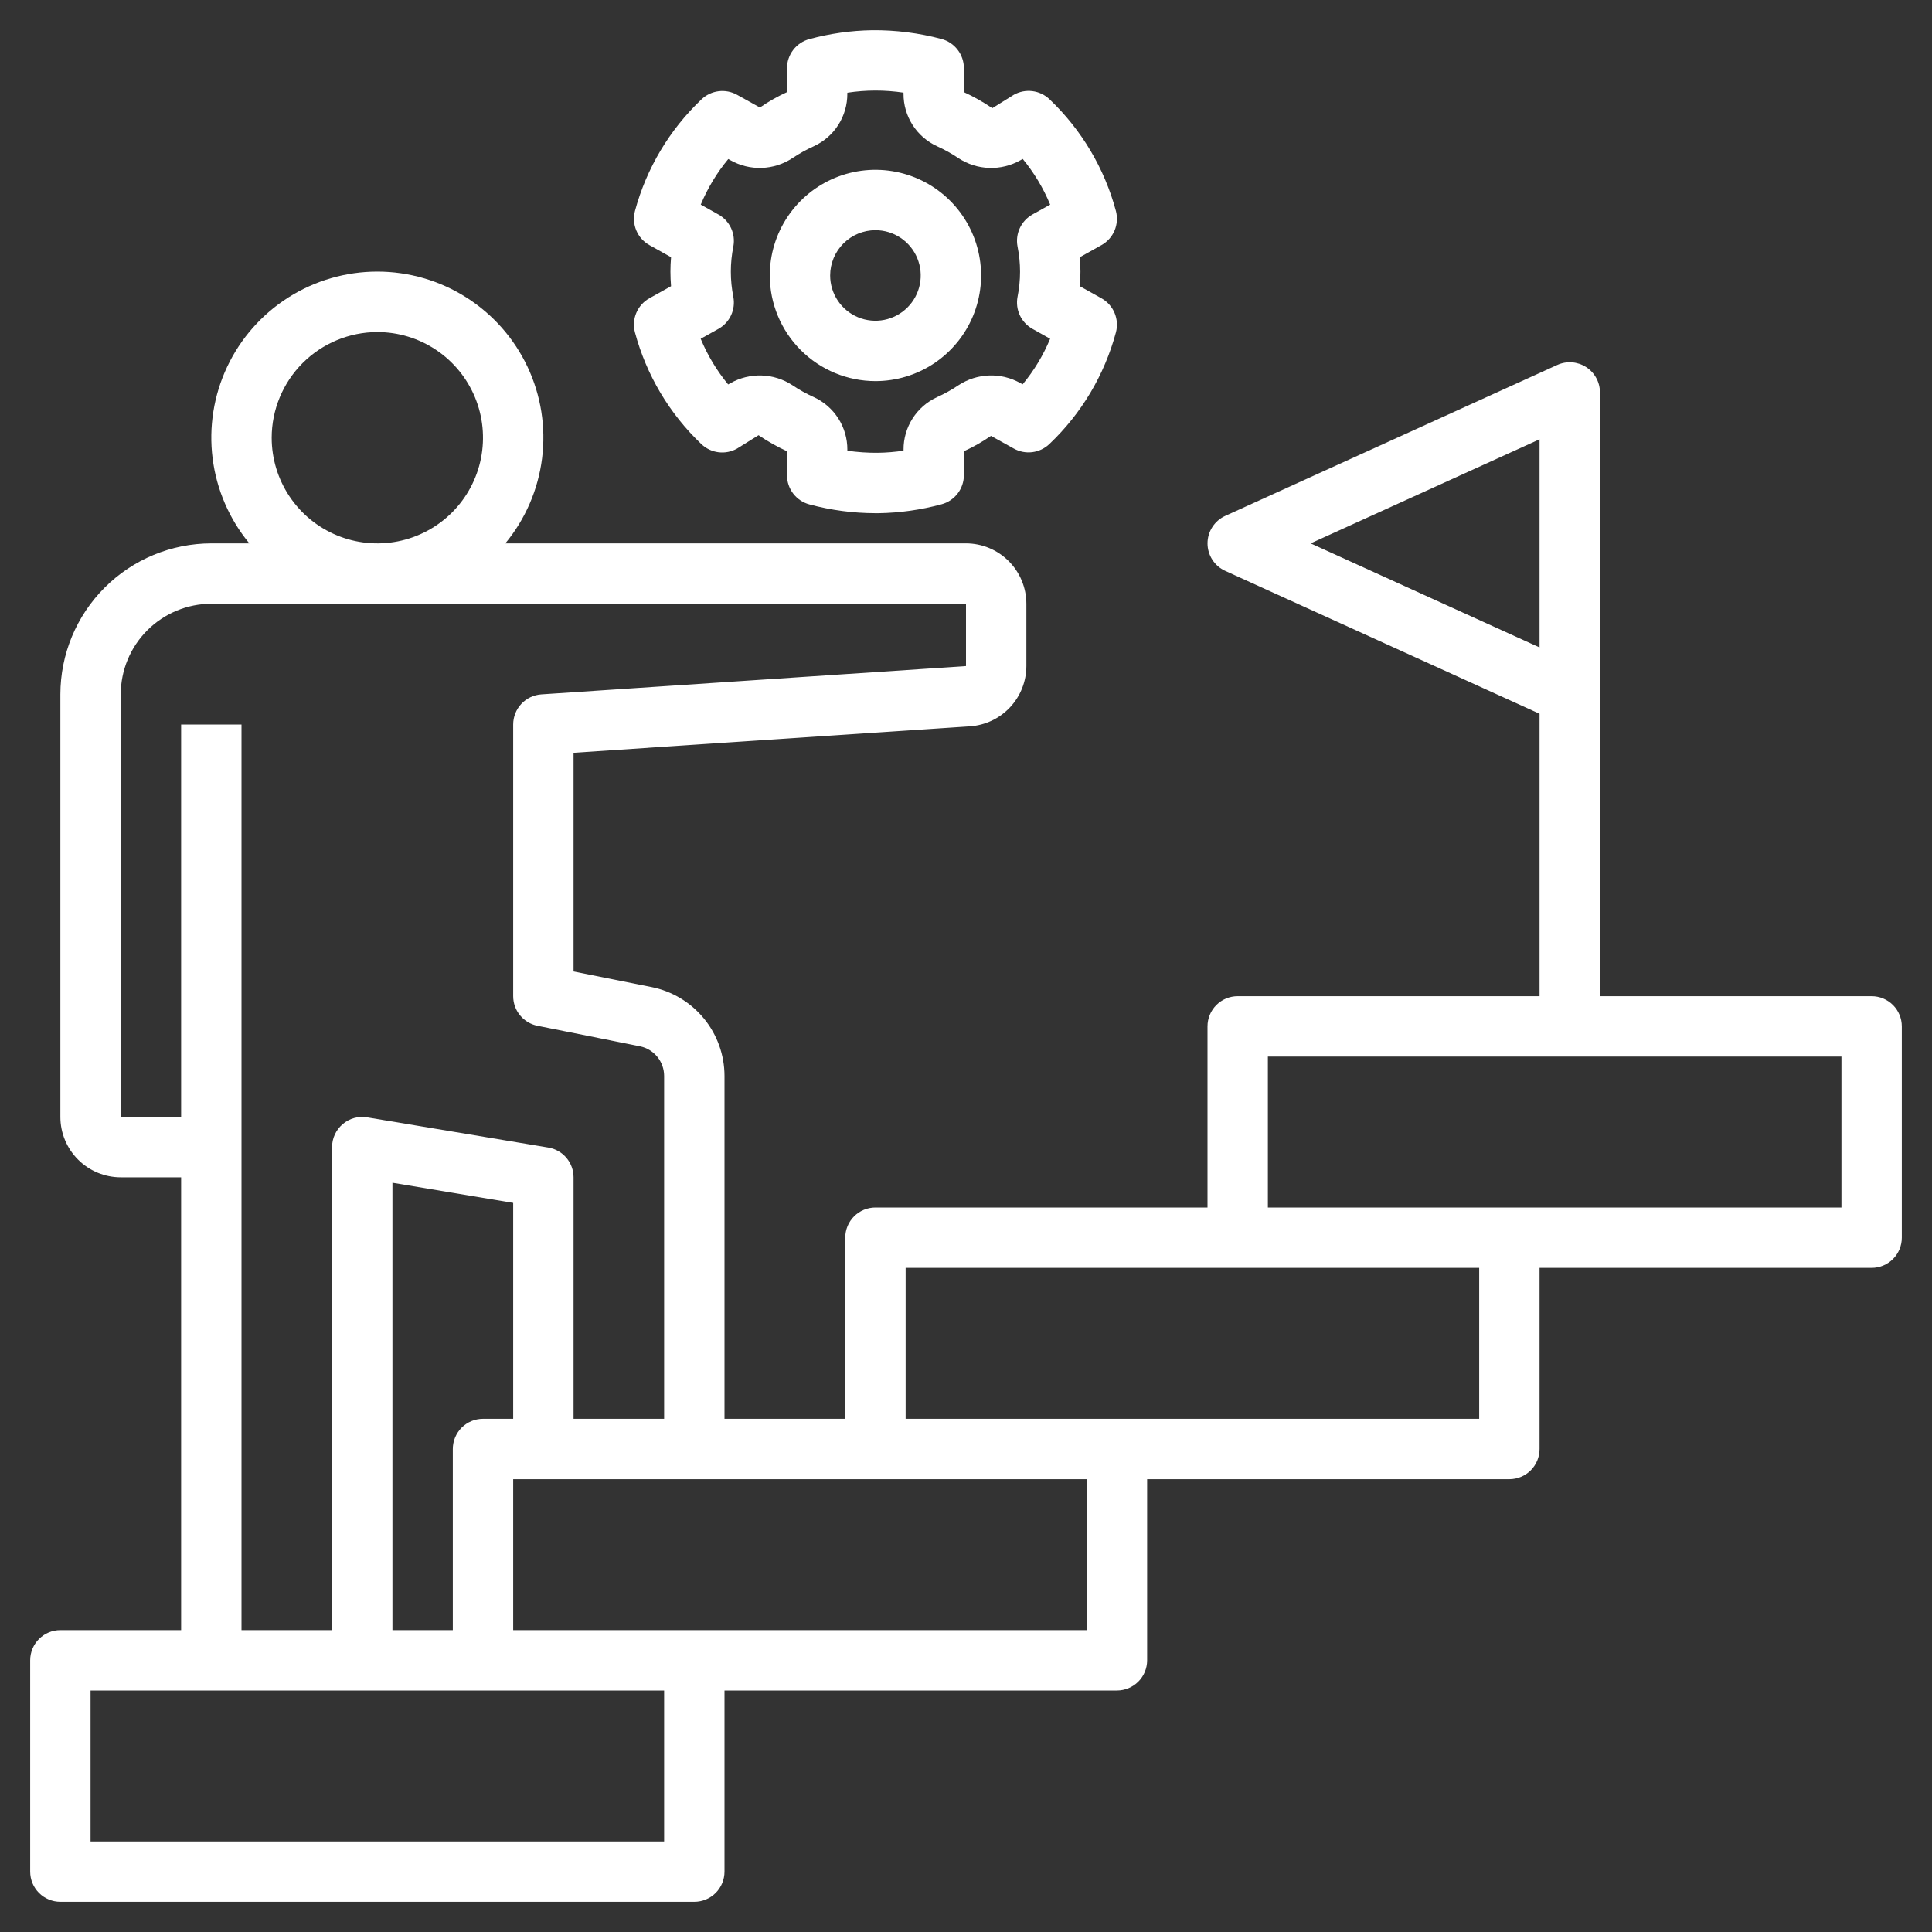
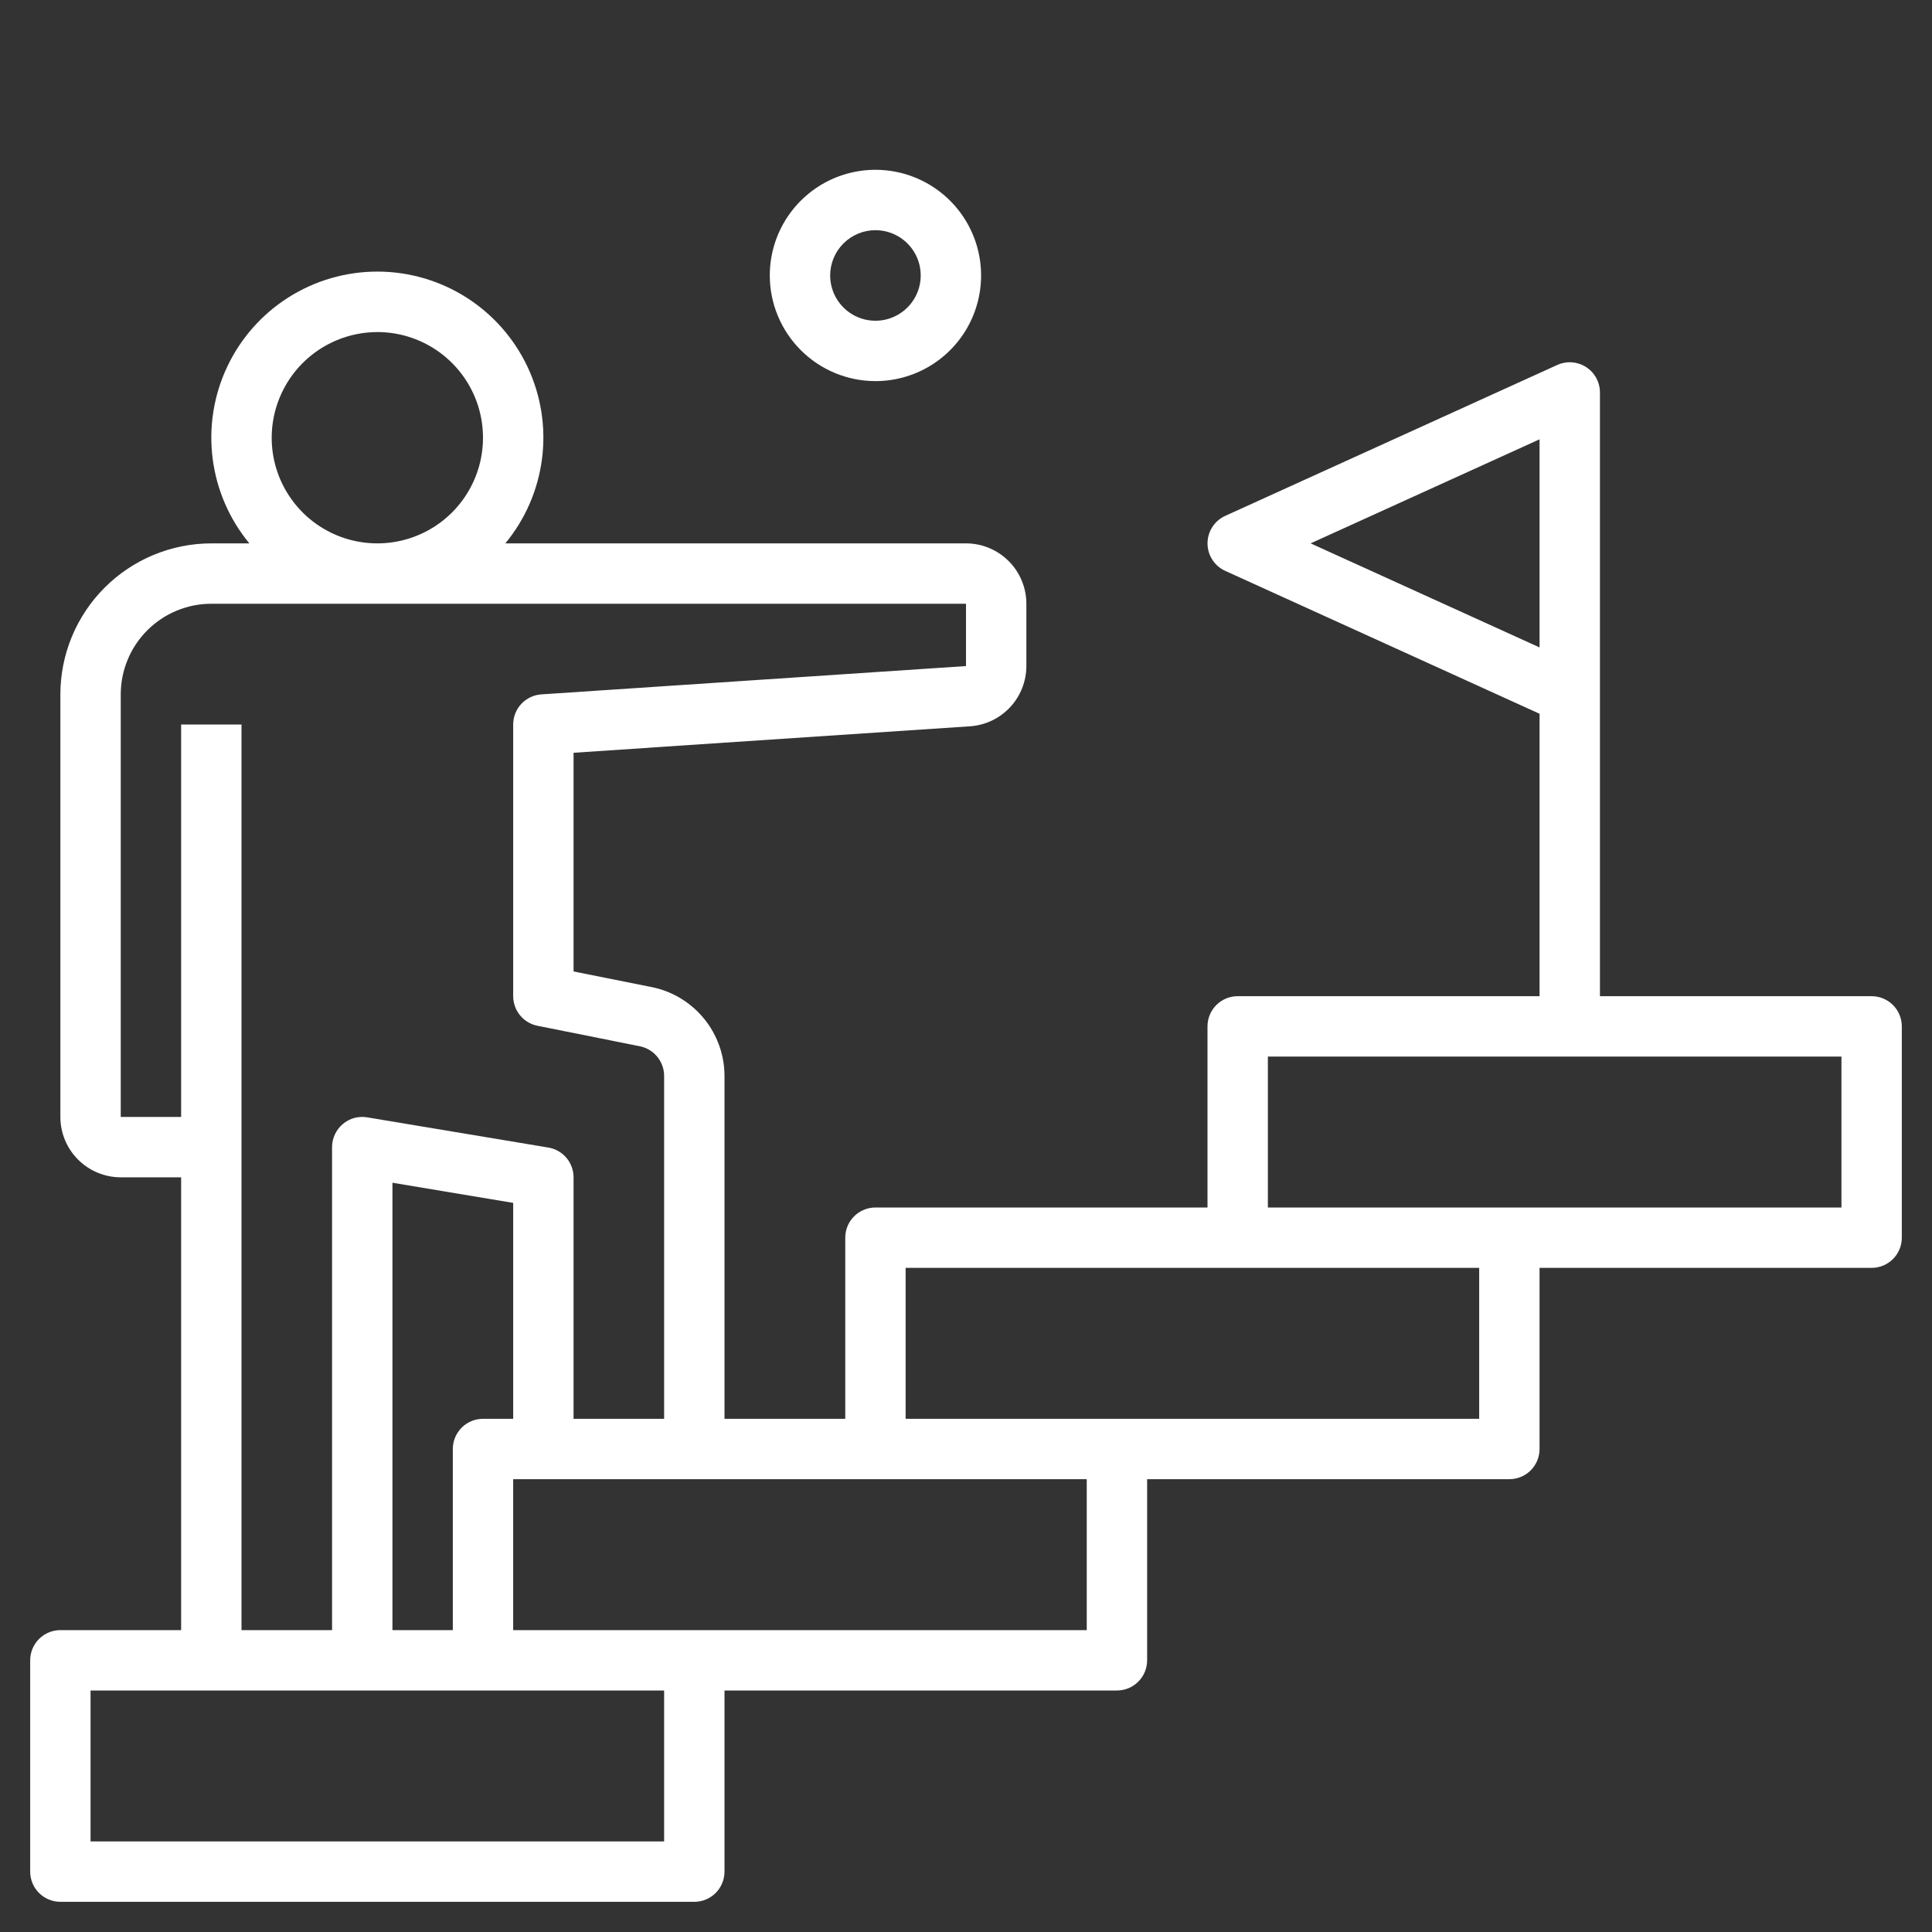
<svg xmlns="http://www.w3.org/2000/svg" fill="none" viewBox="0 0 141 141" height="141" width="141">
  <rect x="0" y="0" width="141" height="141" fill="#333333" stroke="none" />
-   <path fill="white" d="M59.071 36.812C60.644 37.236 62.266 37.451 63.895 37.453H64.122C65.674 37.429 67.216 37.21 68.714 36.803C69.182 36.678 69.596 36.401 69.891 36.016C70.186 35.631 70.346 35.16 70.346 34.675V32.934C71.037 32.619 71.698 32.243 72.322 31.811L73.99 32.738C74.401 32.967 74.873 33.058 75.339 32.999C75.805 32.94 76.24 32.734 76.581 32.41C78.921 30.192 80.603 27.372 81.441 24.259C81.567 23.785 81.531 23.284 81.34 22.833C81.149 22.382 80.813 22.008 80.386 21.769L78.808 20.888C78.837 20.531 78.852 20.181 78.852 19.828C78.852 19.48 78.838 19.128 78.808 18.771L80.386 17.889C80.814 17.651 81.15 17.276 81.341 16.825C81.532 16.373 81.567 15.871 81.441 15.398C80.606 12.283 78.927 9.46 76.59 7.239C76.249 6.915 75.813 6.708 75.346 6.65C74.879 6.591 74.405 6.683 73.995 6.913L72.421 7.894C71.762 7.448 71.068 7.056 70.346 6.722V4.972C70.346 4.487 70.186 4.016 69.89 3.631C69.595 3.246 69.18 2.969 68.711 2.844C67.064 2.405 65.365 2.19 63.66 2.205C62.108 2.229 60.566 2.447 59.068 2.853C58.6 2.979 58.186 3.255 57.891 3.64C57.596 4.025 57.436 4.496 57.436 4.981V6.722C56.745 7.037 56.084 7.413 55.46 7.845L53.792 6.918C53.381 6.689 52.909 6.598 52.443 6.657C51.976 6.716 51.541 6.922 51.201 7.246C48.861 9.464 47.179 12.285 46.341 15.398C46.215 15.871 46.25 16.372 46.441 16.823C46.631 17.274 46.967 17.648 47.394 17.887L48.974 18.771C48.944 19.129 48.929 19.482 48.929 19.828C48.929 20.181 48.945 20.531 48.974 20.886L47.394 21.767C46.966 22.006 46.63 22.381 46.439 22.833C46.248 23.285 46.214 23.787 46.341 24.261C47.176 27.374 48.855 30.196 51.192 32.417C51.533 32.741 51.968 32.947 52.435 33.006C52.902 33.065 53.375 32.972 53.785 32.743L55.36 31.762C56.02 32.208 56.714 32.6 57.436 32.934V34.684C57.436 35.169 57.596 35.641 57.892 36.026C58.187 36.41 58.602 36.687 59.071 36.812ZM53.312 27.962L53.142 28.057C52.312 27.052 51.636 25.928 51.137 24.724L52.43 24.003C52.834 23.778 53.157 23.431 53.353 23.012C53.548 22.592 53.607 22.122 53.521 21.668C53.277 20.453 53.277 19.203 53.521 17.988C53.607 17.534 53.548 17.064 53.353 16.645C53.157 16.226 52.834 15.879 52.43 15.653L51.142 14.933C51.642 13.73 52.319 12.609 53.151 11.606L53.309 11.694C54.003 12.087 54.792 12.28 55.589 12.254C56.385 12.227 57.159 11.982 57.826 11.544C58.323 11.21 58.848 10.918 59.394 10.672C60.127 10.335 60.747 9.795 61.181 9.115C61.614 8.435 61.843 7.645 61.84 6.839V6.766C63.199 6.558 64.581 6.557 65.94 6.761V6.839C65.936 7.645 66.165 8.435 66.599 9.115C67.032 9.795 67.653 10.335 68.385 10.672C68.933 10.918 69.459 11.211 69.956 11.547C70.623 11.984 71.397 12.229 72.194 12.255C72.99 12.281 73.779 12.087 74.473 11.694L74.64 11.6C75.469 12.605 76.144 13.728 76.643 14.933L75.349 15.653C74.945 15.879 74.623 16.227 74.427 16.646C74.232 17.066 74.174 17.536 74.261 17.991C74.505 19.203 74.505 20.451 74.261 21.663C74.174 22.118 74.233 22.589 74.428 23.008C74.624 23.428 74.947 23.775 75.352 24.001L76.64 24.724C76.141 25.926 75.465 27.048 74.633 28.05L74.473 27.962C73.779 27.57 72.99 27.376 72.193 27.403C71.397 27.429 70.623 27.675 69.956 28.112C69.459 28.447 68.934 28.738 68.388 28.984C67.655 29.321 67.034 29.861 66.601 30.541C66.167 31.221 65.938 32.011 65.942 32.818V32.891C65.322 32.985 64.696 33.036 64.069 33.045C63.324 33.051 62.58 33.001 61.842 32.895V32.816C61.845 32.01 61.616 31.22 61.182 30.541C60.749 29.861 60.129 29.321 59.397 28.984C58.849 28.738 58.323 28.446 57.826 28.11C57.159 27.674 56.385 27.43 55.589 27.404C54.793 27.378 54.005 27.571 53.312 27.962Z" />
  <path fill="white" d="M63.891 27.814C65.416 27.814 66.906 27.362 68.175 26.515C69.443 25.668 70.431 24.463 71.015 23.054C71.598 21.645 71.751 20.095 71.453 18.599C71.156 17.103 70.421 15.729 69.343 14.651C68.265 13.573 66.891 12.838 65.395 12.541C63.899 12.243 62.349 12.396 60.94 12.979C59.531 13.563 58.327 14.552 57.479 15.82C56.632 17.088 56.18 18.578 56.18 20.104C56.182 22.148 56.995 24.108 58.441 25.553C59.886 26.999 61.846 27.812 63.891 27.814ZM63.891 16.799C64.544 16.799 65.183 16.993 65.727 17.356C66.27 17.719 66.694 18.235 66.944 18.839C67.194 19.443 67.259 20.107 67.132 20.748C67.004 21.389 66.69 21.978 66.227 22.44C65.765 22.902 65.176 23.217 64.535 23.345C63.894 23.472 63.23 23.407 62.626 23.157C62.022 22.907 61.506 22.483 61.143 21.939C60.78 21.396 60.586 20.757 60.586 20.104C60.587 19.227 60.936 18.387 61.555 17.768C62.175 17.148 63.014 16.8 63.891 16.799Z" />
  <path fill="white" d="M136.594 72.703H116.766V28.641C116.766 28.272 116.673 27.909 116.496 27.586C116.32 27.262 116.065 26.988 115.755 26.789C115.445 26.589 115.09 26.471 114.722 26.444C114.354 26.417 113.986 26.483 113.65 26.636L89.416 37.651C89.031 37.827 88.705 38.109 88.477 38.464C88.248 38.82 88.126 39.234 88.126 39.656C88.126 40.079 88.248 40.493 88.477 40.848C88.705 41.204 89.031 41.486 89.416 41.661L112.359 52.091V72.703H90.328C89.744 72.703 89.183 72.935 88.77 73.348C88.357 73.762 88.125 74.322 88.125 74.906V88.125H63.891C63.306 88.125 62.746 88.357 62.333 88.77C61.92 89.183 61.688 89.744 61.688 90.328V103.547H52.875V78.519C52.872 76.992 52.341 75.513 51.373 74.332C50.404 73.151 49.058 72.34 47.561 72.038L41.859 70.897V54.937L70.791 53.007C71.906 52.931 72.951 52.435 73.714 51.619C74.478 50.803 74.904 49.727 74.906 48.61V44.062C74.905 42.894 74.441 41.774 73.614 40.948C72.788 40.122 71.668 39.657 70.5 39.656H36.88C38.344 37.884 39.274 35.732 39.561 33.451C39.849 31.171 39.481 28.855 38.501 26.776C37.522 24.696 35.971 22.938 34.03 21.706C32.089 20.475 29.838 19.821 27.539 19.821C25.24 19.821 22.989 20.475 21.048 21.706C19.107 22.938 17.556 24.696 16.577 26.776C15.597 28.855 15.23 31.171 15.517 33.451C15.804 35.732 16.734 37.884 18.198 39.656H15.422C12.501 39.66 9.702 40.821 7.637 42.886C5.571 44.952 4.41 47.751 4.406 50.672V81.516C4.407 82.684 4.872 83.804 5.698 84.63C6.524 85.456 7.644 85.921 8.812 85.922H13.219V118.969H4.406C3.822 118.969 3.262 119.201 2.848 119.614C2.435 120.027 2.203 120.588 2.203 121.172V136.594C2.203 137.178 2.435 137.738 2.848 138.152C3.262 138.565 3.822 138.797 4.406 138.797H50.672C51.256 138.797 51.817 138.565 52.23 138.152C52.643 137.738 52.875 137.178 52.875 136.594V123.375H81.516C82.1 123.375 82.66 123.143 83.073 122.73C83.487 122.317 83.719 121.756 83.719 121.172V107.953H110.156C110.741 107.953 111.301 107.721 111.714 107.308C112.127 106.895 112.359 106.334 112.359 105.75V92.531H136.594C137.178 92.531 137.738 92.299 138.152 91.886C138.565 91.473 138.797 90.912 138.797 90.328V74.906C138.797 74.322 138.565 73.762 138.152 73.348C137.738 72.935 137.178 72.703 136.594 72.703ZM95.651 39.656L112.359 32.062V47.25L95.651 39.656ZM27.539 24.234C29.064 24.234 30.555 24.687 31.823 25.534C33.091 26.381 34.079 27.585 34.663 28.994C35.247 30.404 35.399 31.954 35.102 33.45C34.804 34.945 34.07 36.319 32.992 37.398C31.913 38.476 30.539 39.211 29.043 39.508C27.548 39.806 25.997 39.653 24.588 39.069C23.179 38.486 21.975 37.497 21.128 36.229C20.28 34.961 19.828 33.47 19.828 31.945C19.831 29.901 20.644 27.941 22.089 26.495C23.535 25.05 25.495 24.237 27.539 24.234ZM8.812 81.516V50.672C8.814 48.919 9.511 47.239 10.75 46C11.989 44.761 13.669 44.064 15.422 44.062H70.5V48.61L39.511 50.676C38.953 50.713 38.43 50.961 38.048 51.369C37.666 51.778 37.453 52.316 37.453 52.875V72.703C37.453 73.212 37.63 73.706 37.953 74.099C38.276 74.493 38.725 74.762 39.224 74.862L46.697 76.358C47.196 76.459 47.645 76.729 47.967 77.122C48.29 77.516 48.467 78.008 48.469 78.517V103.547H41.859V85.922C41.859 85.401 41.674 84.897 41.337 84.499C41.001 84.101 40.534 83.836 40.02 83.75L26.801 81.546C26.485 81.492 26.162 81.507 25.853 81.592C25.544 81.677 25.258 81.829 25.014 82.038C24.77 82.245 24.574 82.502 24.439 82.792C24.304 83.083 24.235 83.399 24.234 83.719V118.969H17.625V52.875H13.219V81.516H8.812ZM37.453 87.788V103.547H35.25C34.666 103.547 34.105 103.779 33.692 104.192C33.279 104.605 33.047 105.166 33.047 105.75V118.969H28.641V86.318L37.453 87.788ZM48.469 134.391H6.609V123.375H48.469V134.391ZM79.312 118.969H37.453V107.953H79.312V118.969ZM107.953 103.547H66.094V92.531H107.953V103.547ZM134.391 88.125H92.531V77.109H134.391V88.125Z" />
</svg>